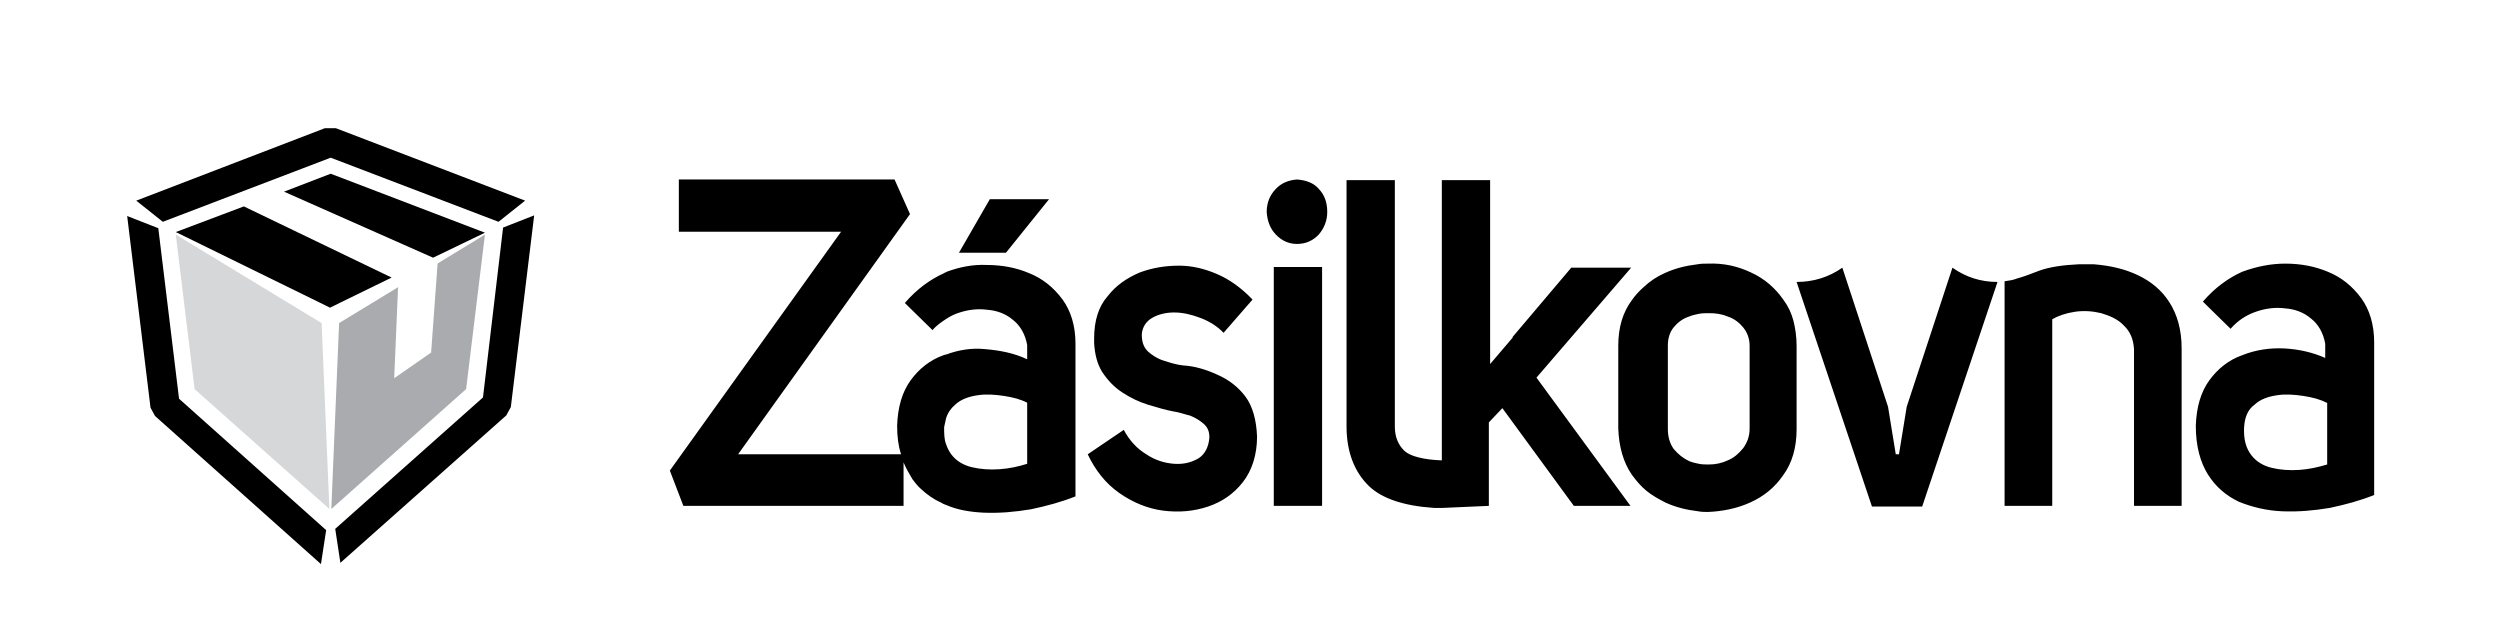
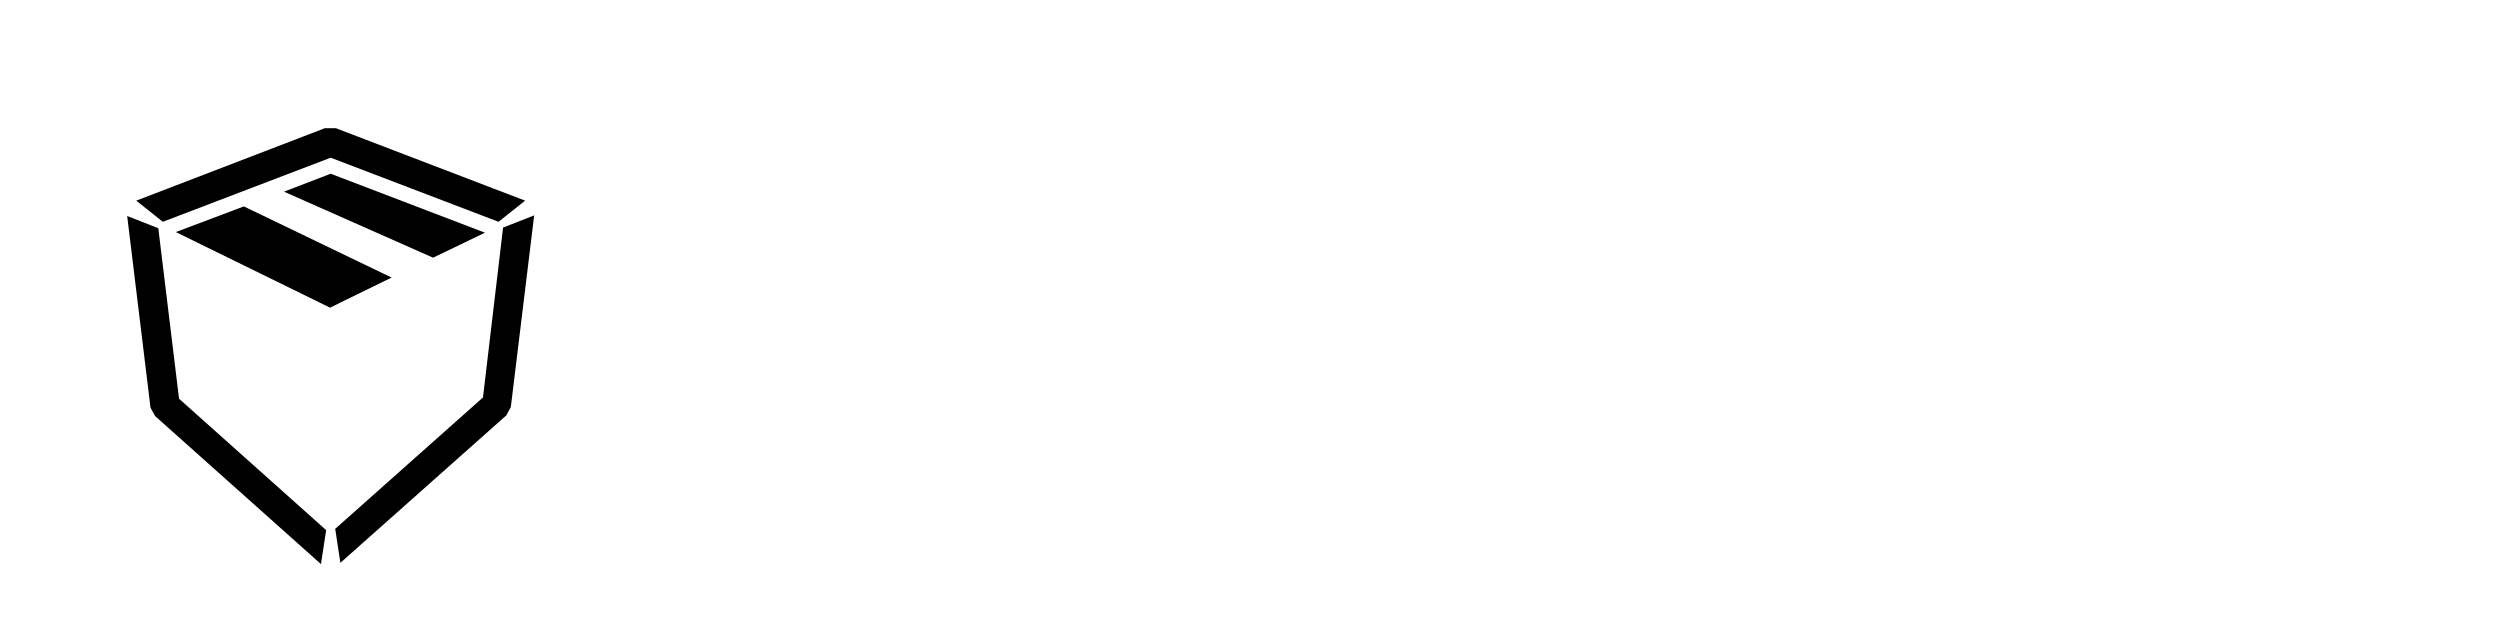
<svg xmlns="http://www.w3.org/2000/svg" width="78" height="20" viewBox="0 0 78 20" fill="none">
  <path d="M10.62 9.44L10.297 9.6L9.973 9.44L5.485 7.24L7.608 6.44L12.218 8.66L10.62 9.44ZM15.13 7.26L13.512 8.04L8.861 5.98L10.317 5.42L15.13 7.26Z" fill="black" />
  <path d="M10.479 4L16.383 6.26L15.554 6.92L10.317 4.92L5.08 6.92L4.251 6.26L10.135 4H10.479ZM15.696 7.1L16.666 6.72L15.938 12.7L15.797 12.96L10.62 17.56L10.459 16.5L15.069 12.4L15.696 7.1ZM4.838 12.98L4.696 12.72L3.968 6.74L4.939 7.12L5.586 12.44L10.176 16.54L10.014 17.6L4.838 12.98Z" fill="black" />
-   <path d="M13.653 8.22L15.13 7.32L14.543 12.14L10.337 15.88L10.58 10.08L12.42 8.96L12.299 11.8L13.451 11L13.653 8.22Z" fill="#A9ABAE" />
-   <path d="M10.034 10.08L10.277 15.88L6.071 12.14L5.485 7.32L10.034 10.08Z" fill="#D5D7D8" />
-   <path d="M72.588 12.565C72.387 12.459 72.145 12.396 71.864 12.353C71.583 12.311 71.302 12.29 71.041 12.332C70.759 12.374 70.518 12.459 70.338 12.629C70.137 12.777 70.036 13.01 70.016 13.327C69.996 13.708 70.076 13.983 70.237 14.195C70.398 14.407 70.619 14.534 70.88 14.597C71.141 14.661 71.442 14.682 71.744 14.661C72.045 14.64 72.326 14.576 72.608 14.492V12.565H72.588ZM71.302 8.225C71.784 8.225 72.226 8.31 72.628 8.479C73.049 8.649 73.391 8.924 73.672 9.305C73.933 9.665 74.074 10.13 74.074 10.681V15.444C73.652 15.614 73.19 15.741 72.688 15.847C72.186 15.931 71.704 15.973 71.201 15.952C70.719 15.931 70.277 15.825 69.855 15.656C69.454 15.465 69.132 15.19 68.891 14.809C68.65 14.428 68.509 13.92 68.509 13.285C68.529 12.692 68.67 12.226 68.931 11.866C69.192 11.507 69.534 11.231 69.956 11.083C70.378 10.914 70.82 10.85 71.262 10.871C71.724 10.893 72.166 10.998 72.547 11.168V10.723C72.487 10.384 72.326 10.109 72.105 9.94C71.884 9.749 71.603 9.644 71.302 9.622C71.001 9.58 70.679 9.622 70.378 9.728C70.076 9.834 69.815 10.004 69.594 10.258L68.73 9.411C69.112 8.966 69.534 8.67 69.956 8.479C70.418 8.31 70.86 8.225 71.302 8.225ZM66.701 8.585C67.103 8.776 67.445 9.051 67.686 9.432C67.927 9.813 68.067 10.279 68.067 10.871V15.783H66.581V10.893C66.561 10.575 66.46 10.342 66.26 10.152C66.079 9.961 65.838 9.855 65.556 9.771C65.295 9.707 65.014 9.686 64.733 9.728C64.451 9.771 64.21 9.855 64.03 9.961V15.783H62.543V8.776C62.704 8.754 62.824 8.733 62.925 8.691C63.085 8.649 63.327 8.564 63.648 8.437C63.949 8.331 64.371 8.267 64.853 8.246C64.893 8.246 64.913 8.246 64.954 8.246C65.074 8.246 65.195 8.246 65.335 8.246C65.858 8.289 66.3 8.395 66.701 8.585ZM62.322 8.797L59.972 15.804H58.405L56.054 8.797C56.577 8.797 57.059 8.649 57.481 8.352L58.907 12.692L59.148 14.174H59.248L59.489 12.692L60.916 8.352C61.338 8.649 61.8 8.797 62.322 8.797ZM37.995 11.697C38.336 11.845 38.637 12.078 38.858 12.374C39.079 12.671 39.2 13.094 39.22 13.624C39.22 14.195 39.059 14.682 38.778 15.042C38.497 15.402 38.135 15.656 37.693 15.804C37.251 15.952 36.789 15.995 36.287 15.931C35.805 15.868 35.343 15.677 34.921 15.381C34.499 15.084 34.178 14.682 33.937 14.174L35.062 13.412C35.242 13.751 35.483 14.005 35.765 14.174C36.046 14.364 36.347 14.449 36.628 14.47C36.93 14.492 37.171 14.428 37.392 14.301C37.593 14.174 37.713 13.941 37.733 13.645C37.733 13.454 37.673 13.327 37.553 13.221C37.432 13.116 37.291 13.031 37.131 12.967C36.95 12.925 36.789 12.861 36.628 12.84C36.387 12.798 36.106 12.713 35.825 12.629C35.544 12.544 35.282 12.417 35.021 12.248C34.76 12.078 34.559 11.866 34.379 11.591C34.238 11.358 34.157 11.062 34.137 10.702V10.681C34.137 10.639 34.137 10.596 34.137 10.554C34.137 10.004 34.278 9.559 34.559 9.241C34.82 8.903 35.162 8.67 35.564 8.5C35.965 8.352 36.367 8.289 36.789 8.289C37.171 8.289 37.553 8.373 37.954 8.543C38.356 8.712 38.738 8.987 39.079 9.347L38.175 10.384C37.974 10.173 37.733 10.025 37.452 9.919C37.171 9.813 36.91 9.749 36.628 9.749C36.367 9.749 36.126 9.813 35.945 9.919C35.765 10.025 35.644 10.194 35.624 10.427C35.624 10.639 35.664 10.808 35.805 10.956C35.945 11.083 36.106 11.189 36.307 11.252C36.508 11.316 36.709 11.38 36.91 11.401C37.271 11.422 37.633 11.528 37.995 11.697ZM41.148 5.896C41.329 6.087 41.41 6.32 41.41 6.616C41.41 6.891 41.309 7.124 41.148 7.315C40.968 7.505 40.747 7.611 40.465 7.611C40.204 7.611 39.983 7.505 39.803 7.315C39.622 7.124 39.541 6.891 39.521 6.616C39.521 6.32 39.622 6.087 39.803 5.896C39.983 5.706 40.204 5.621 40.465 5.6C40.747 5.621 40.988 5.706 41.148 5.896ZM44.985 14.364C44.985 14.343 44.985 5.621 44.985 5.621H46.492V11.358L47.195 10.533V10.511L49.023 8.352H50.892L47.938 11.782L50.871 15.783H49.104L46.874 12.734L46.452 13.179V15.783L45.005 15.847C44.965 15.847 44.965 15.847 44.925 15.847C44.885 15.847 44.825 15.847 44.825 15.847H44.744C43.78 15.783 43.117 15.55 42.715 15.169C42.253 14.724 42.012 14.089 42.012 13.306V5.621H43.519V13.306C43.519 13.624 43.619 13.878 43.82 14.068C44.001 14.238 44.423 14.343 44.985 14.364ZM54.588 10.787C54.588 10.554 54.508 10.363 54.387 10.215C54.266 10.067 54.106 9.94 53.905 9.876C53.704 9.792 53.523 9.771 53.322 9.771C53.222 9.771 53.101 9.771 53.001 9.792C52.9 9.813 52.8 9.834 52.7 9.876C52.499 9.94 52.338 10.067 52.217 10.215C52.097 10.363 52.037 10.554 52.037 10.787V13.391C52.037 13.624 52.097 13.835 52.217 14.005C52.358 14.174 52.519 14.301 52.7 14.386C52.8 14.428 52.9 14.449 53.001 14.47C53.101 14.492 53.222 14.492 53.322 14.492C53.523 14.492 53.724 14.449 53.905 14.364C54.106 14.28 54.246 14.153 54.387 13.983C54.508 13.814 54.588 13.624 54.588 13.37V10.787ZM54.628 8.5C55.05 8.691 55.391 8.987 55.653 9.368C55.793 9.559 55.894 9.771 55.954 10.004C56.014 10.236 56.054 10.511 56.054 10.787V13.391C56.054 13.962 55.914 14.449 55.633 14.83C55.371 15.211 55.03 15.487 54.608 15.677C54.186 15.868 53.744 15.952 53.302 15.973C53.202 15.973 53.081 15.973 52.981 15.952C52.619 15.91 52.278 15.825 51.956 15.677C51.755 15.571 51.554 15.465 51.374 15.317C51.193 15.169 51.052 15 50.912 14.809C50.65 14.428 50.51 13.941 50.49 13.37V10.787C50.49 10.215 50.63 9.749 50.912 9.368C51.012 9.22 51.153 9.072 51.273 8.966C51.474 8.776 51.695 8.627 51.936 8.522C52.258 8.373 52.599 8.289 52.961 8.246C53.061 8.225 53.182 8.225 53.282 8.225C53.784 8.204 54.226 8.31 54.628 8.5ZM41.249 8.331V15.783H39.742V8.331H41.249ZM31.385 7.886H29.919L30.883 6.214H32.731L31.385 7.886ZM32.048 14.47V12.565C31.847 12.459 31.606 12.396 31.325 12.353C31.044 12.311 30.762 12.29 30.501 12.332C30.22 12.374 29.979 12.459 29.798 12.629C29.678 12.734 29.577 12.861 29.517 13.052C29.497 13.137 29.477 13.221 29.457 13.327C29.457 13.518 29.457 13.708 29.517 13.856C29.557 13.983 29.617 14.089 29.678 14.174C29.838 14.386 30.059 14.513 30.32 14.576C30.582 14.64 30.883 14.661 31.184 14.64C31.486 14.619 31.787 14.555 32.048 14.47ZM32.048 11.21V10.766C31.988 10.427 31.827 10.152 31.606 9.982C31.385 9.792 31.104 9.686 30.803 9.665C30.501 9.622 30.18 9.665 29.879 9.771C29.758 9.813 29.637 9.876 29.537 9.94C29.376 10.046 29.216 10.152 29.095 10.3L28.231 9.453C28.613 9.008 29.035 8.712 29.457 8.522C29.477 8.5 29.517 8.5 29.537 8.479C29.939 8.331 30.361 8.246 30.783 8.267C31.265 8.267 31.707 8.352 32.108 8.522C32.53 8.691 32.872 8.966 33.153 9.347C33.414 9.707 33.555 10.173 33.555 10.723V15.487C33.133 15.656 32.671 15.783 32.169 15.889C31.666 15.973 31.184 16.016 30.682 15.995C30.26 15.973 29.879 15.91 29.537 15.762C29.477 15.741 29.416 15.719 29.356 15.677C29.115 15.571 28.914 15.423 28.733 15.254C28.633 15.169 28.553 15.063 28.472 14.957C28.372 14.788 28.271 14.619 28.191 14.428V15.783H21.321L20.899 14.682L26.242 7.23H21.18V5.6H27.91L28.392 6.68L23.028 14.174H28.111C28.03 13.92 27.99 13.624 27.99 13.285C28.01 12.692 28.151 12.226 28.412 11.866C28.673 11.507 29.015 11.231 29.437 11.083C29.457 11.083 29.477 11.062 29.517 11.062C29.919 10.914 30.32 10.85 30.742 10.893C31.224 10.935 31.646 11.02 32.048 11.21Z" fill="black" />
</svg>